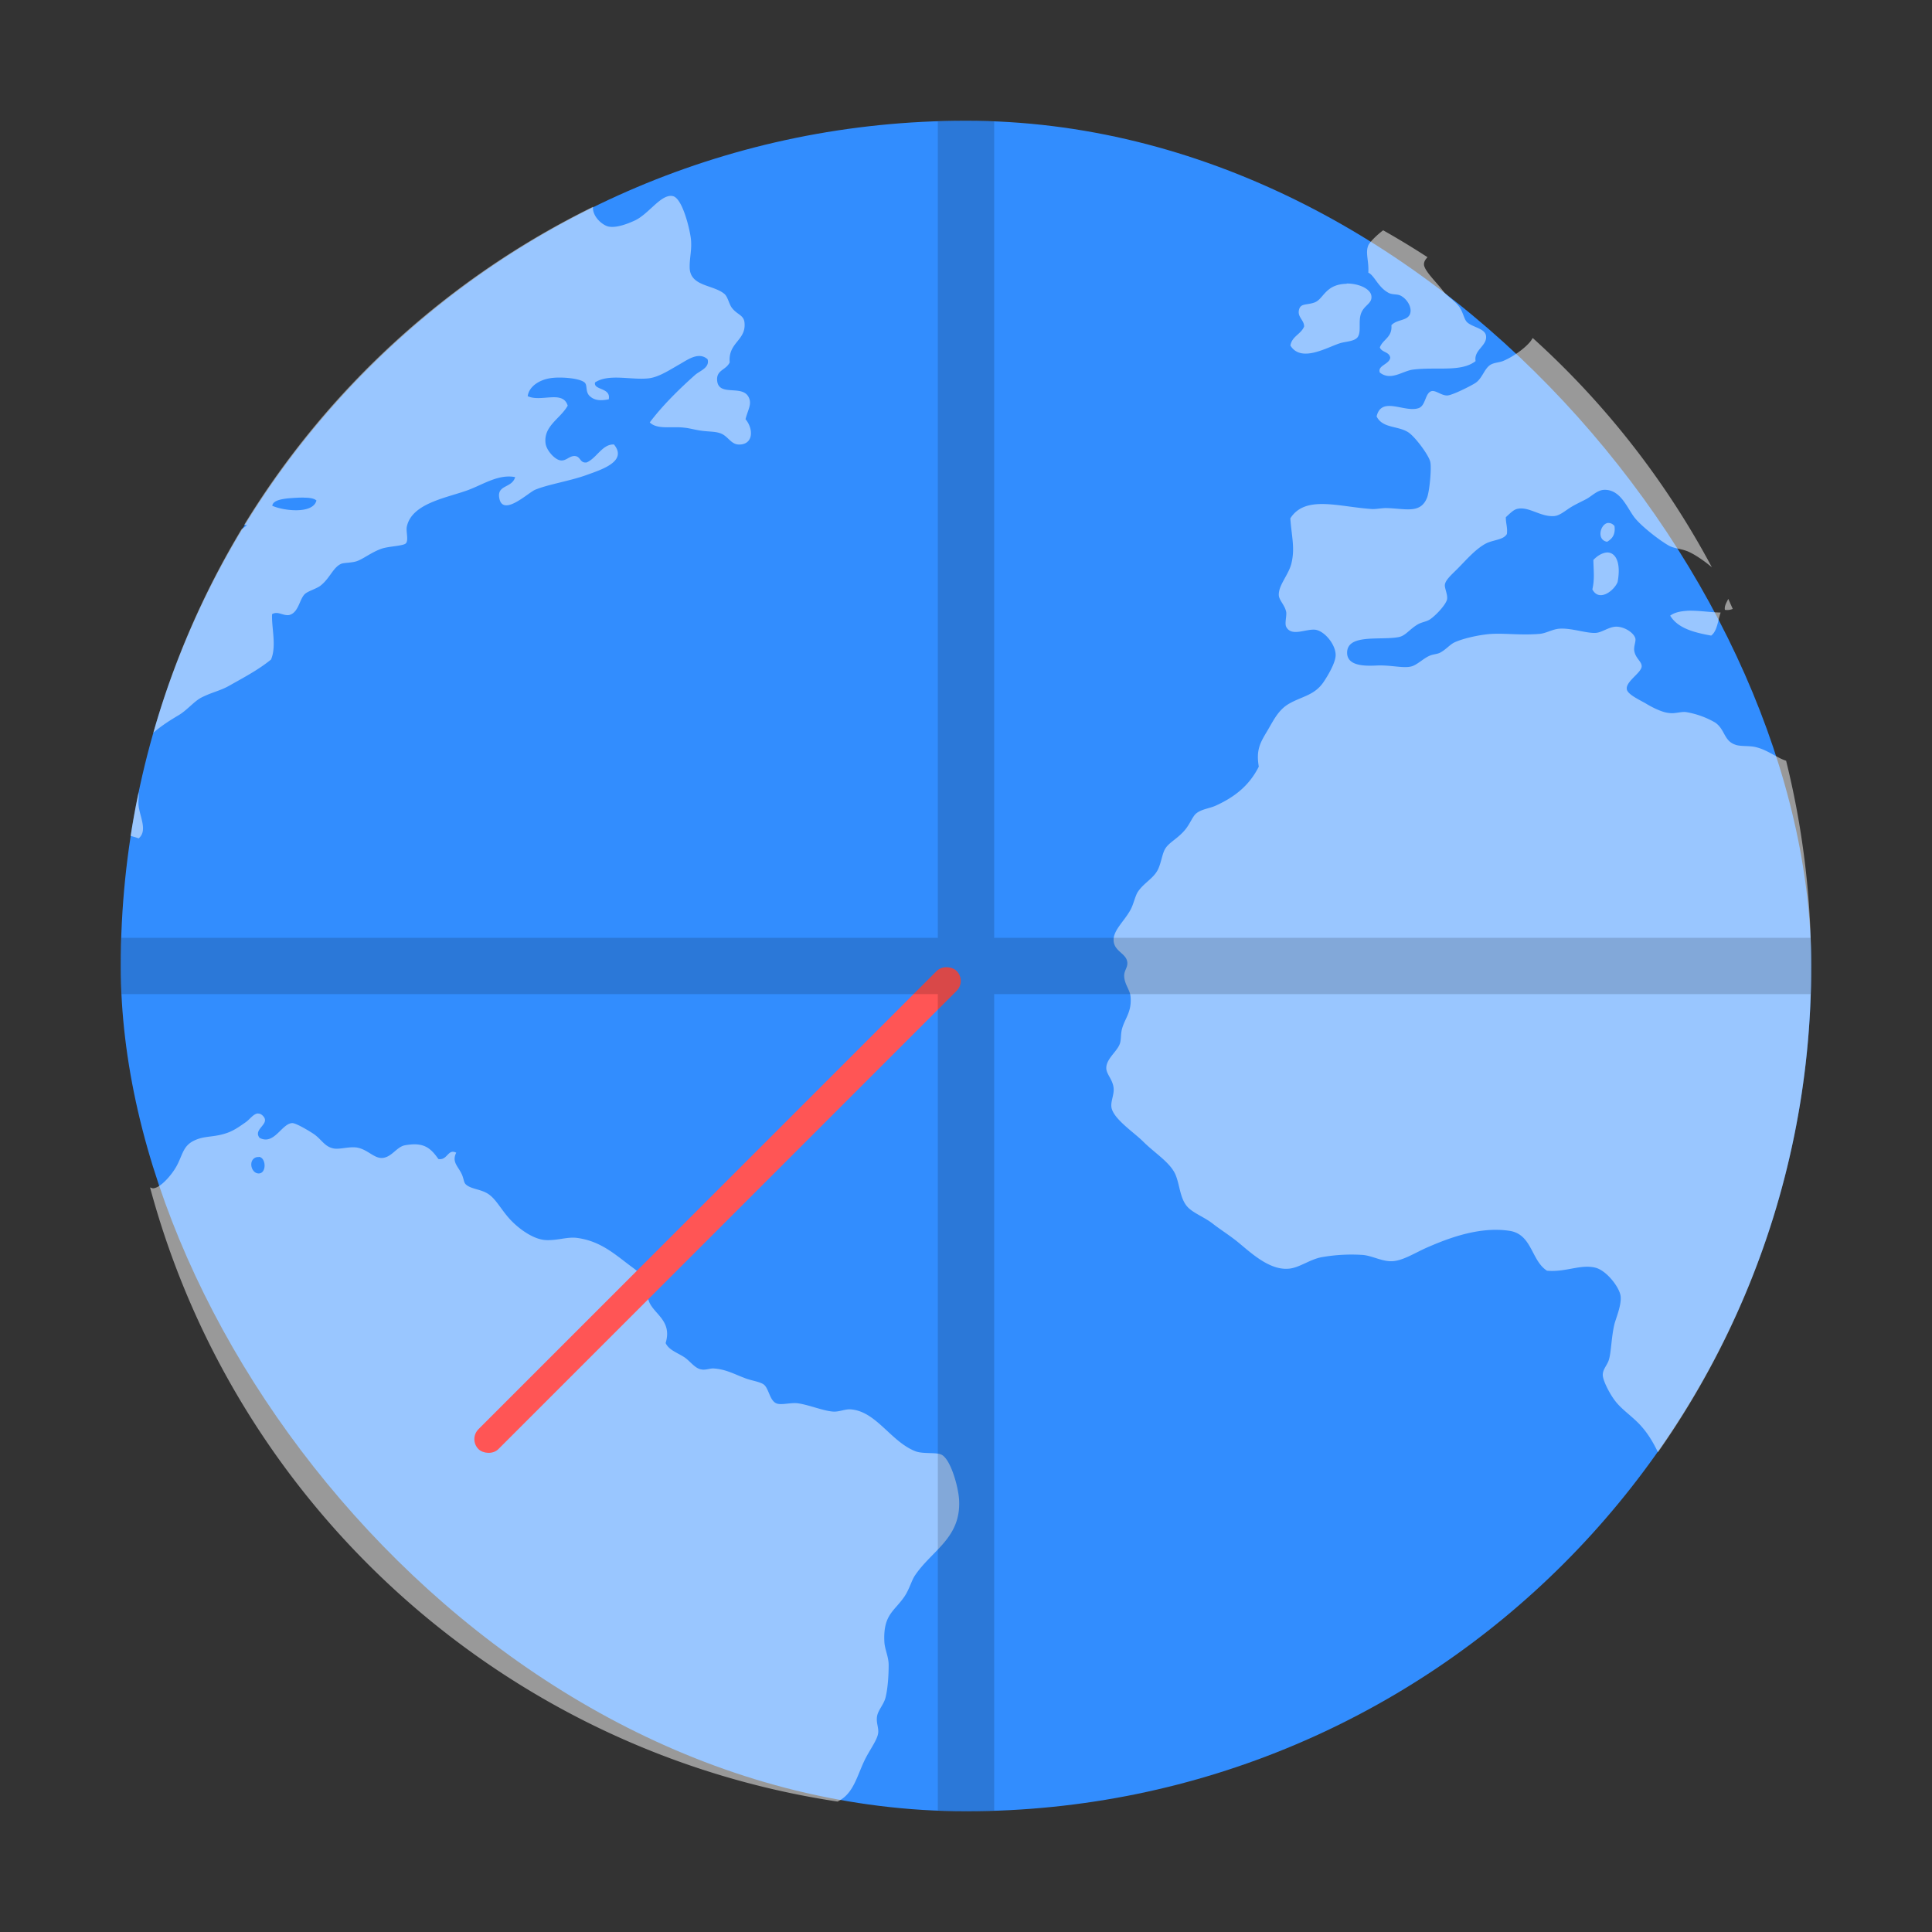
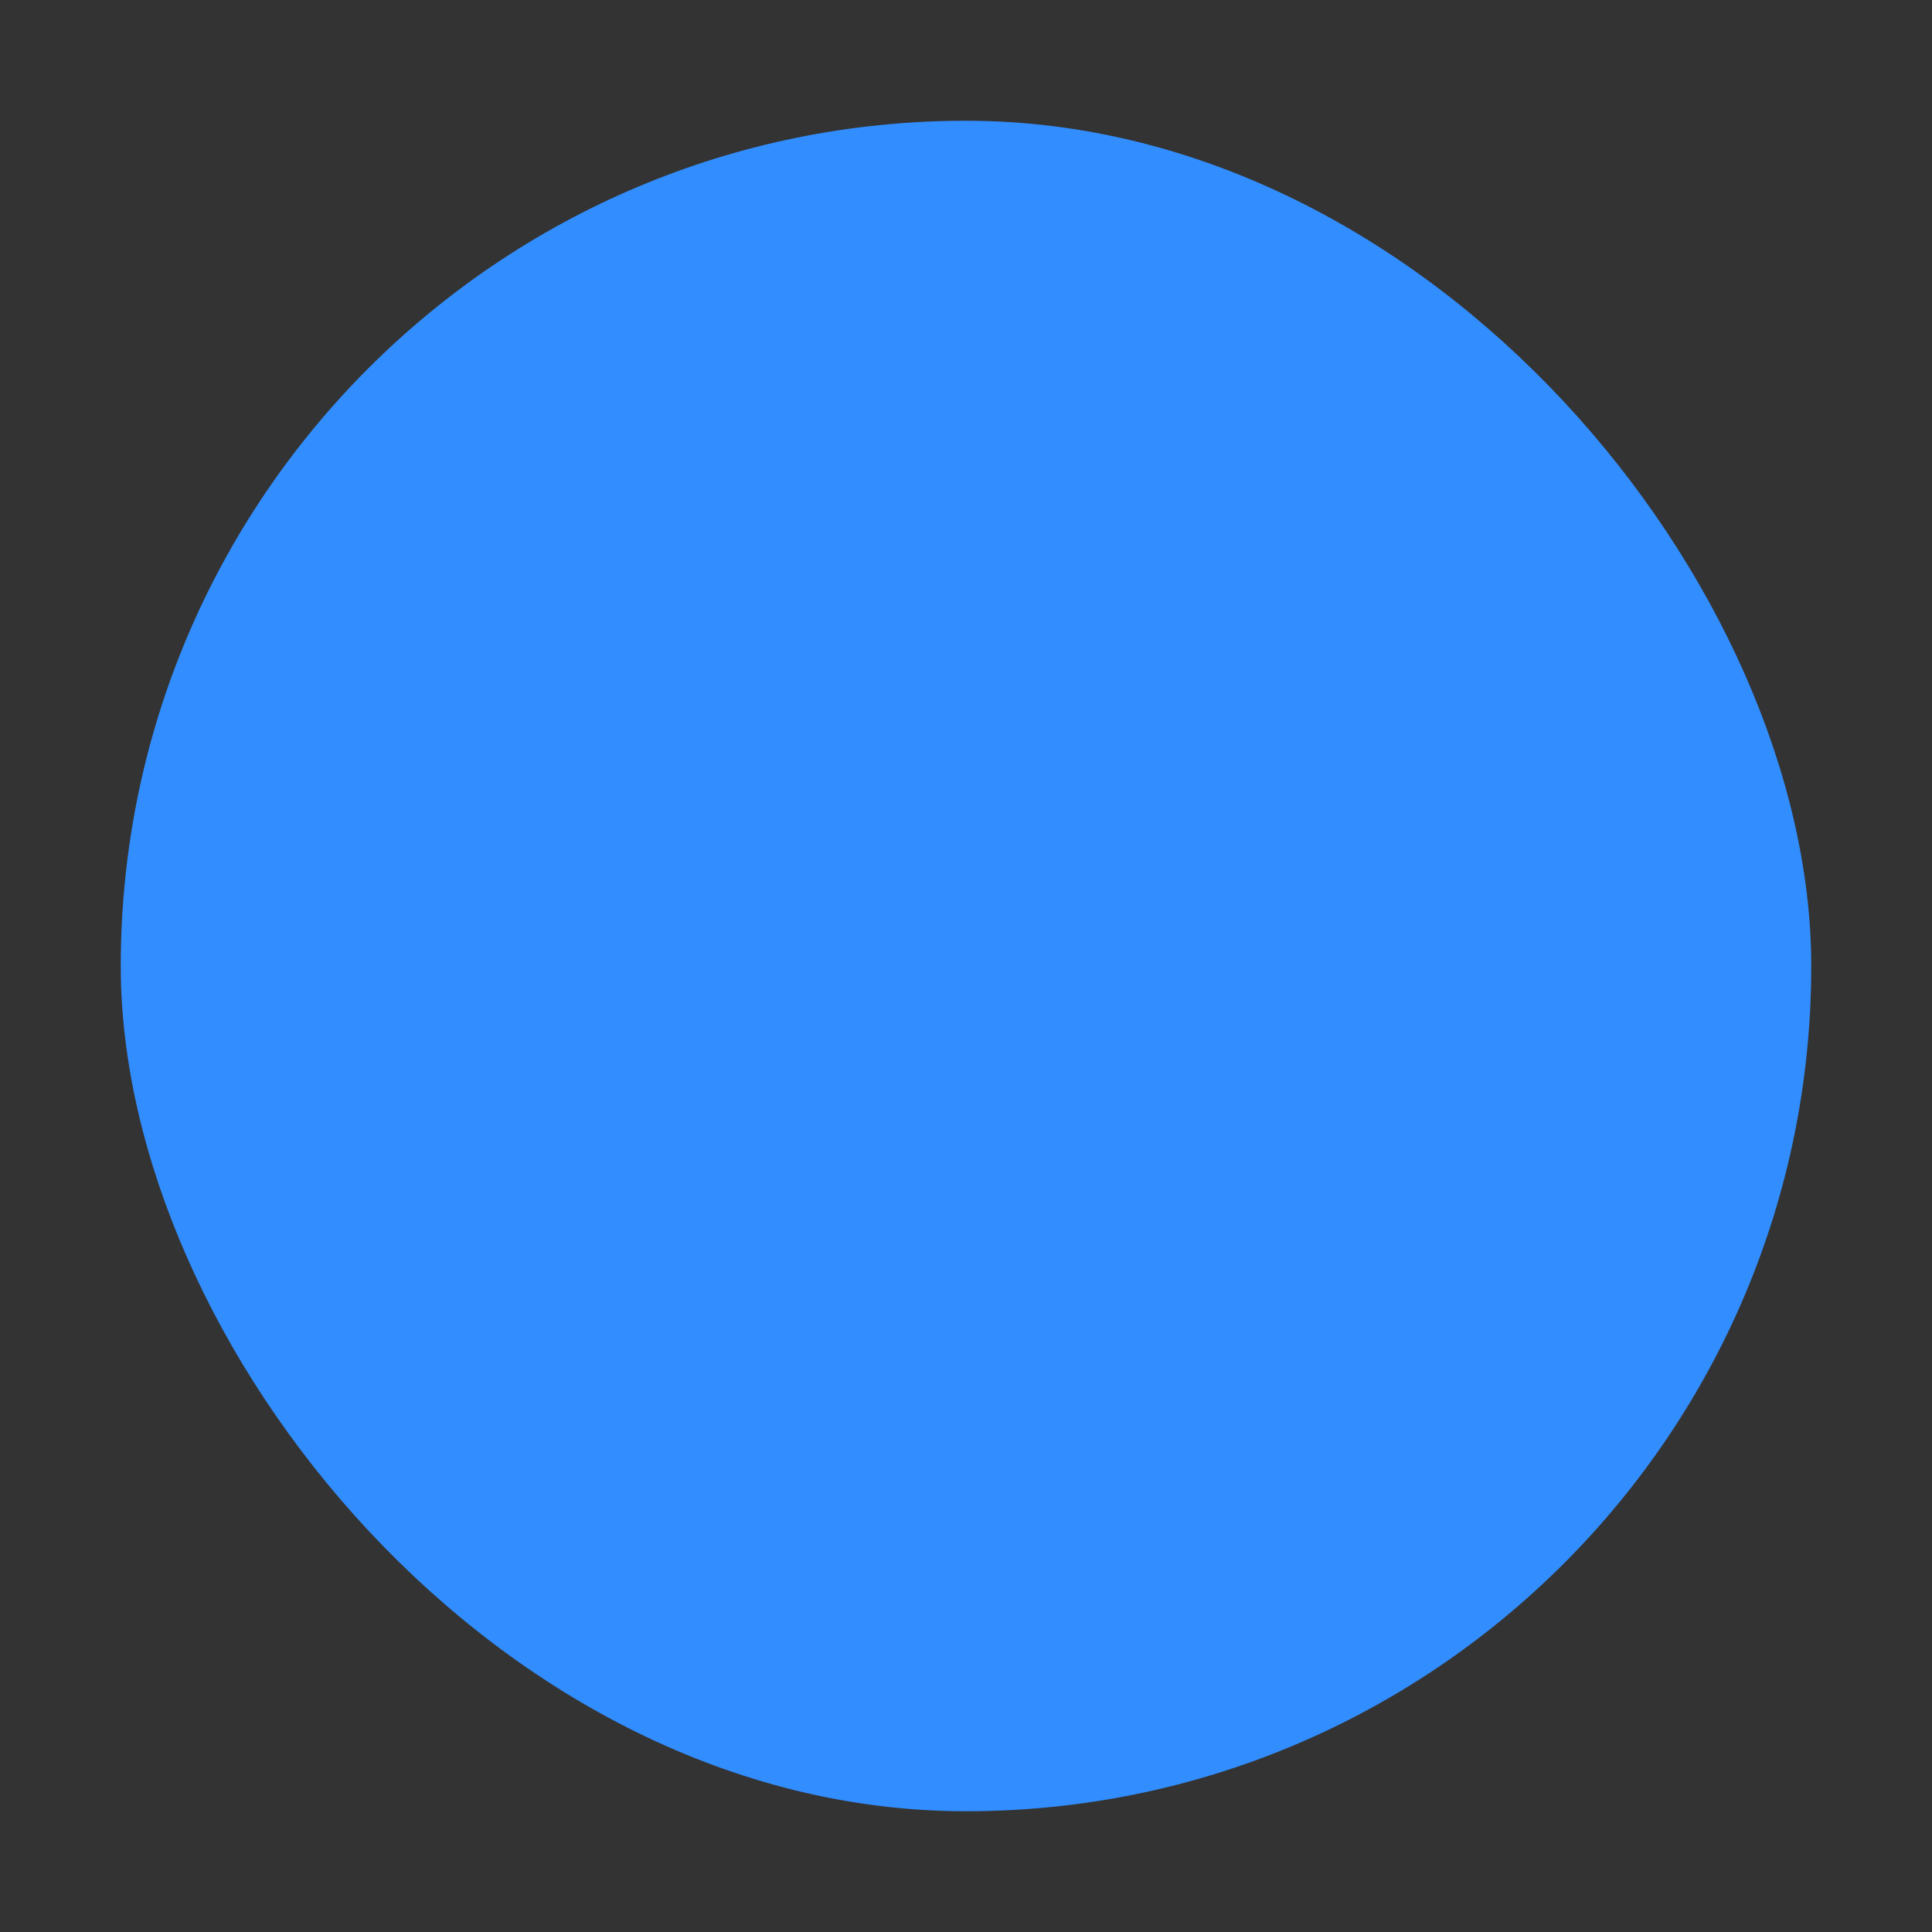
<svg xmlns="http://www.w3.org/2000/svg" width="64" height="64" image-rendering="optimizeSpeed" version="1.1">
  <rect width="100%" height="100%" fill="#333333" stroke="none" />
  <rect x="4" y="4" width="56" height="56" rx="28" ry="28" fill="#338eff" fill-opacity=".996" />
-   <path d="m22.147 6.497c-0.343 0.073-0.702 0.61-1.111 0.804-0.253 0.118-0.616 0.254-0.871 0.205-0.165-0.028-0.497-0.272-0.523-0.592-0.003-0.028 0.006-0.042 0.006-0.065a27.983 27.983 0 0 0-11.559 10.536c0.03 0.007 0.059 0.003 0.09 0.014-0.056 0.048-0.116 0.087-0.175 0.128a27.823 27.823 0 0 0-2.925 6.747c0.259-0.226 0.553-0.413 0.834-0.579 0.287-0.169 0.518-0.467 0.767-0.592 0.353-0.177 0.612-0.218 0.905-0.383 0.527-0.297 0.981-0.536 1.393-0.872 0.191-0.45 0.012-1.058 0.035-1.503 0.191-0.113 0.357 0.058 0.56 0.03 0.318-0.072 0.341-0.515 0.522-0.694 0.103-0.1 0.392-0.178 0.523-0.281 0.317-0.248 0.421-0.621 0.698-0.728 0.1-0.033 0.33-0.028 0.487-0.077 0.207-0.061 0.5-0.302 0.836-0.418 0.218-0.079 0.719-0.091 0.803-0.175 0.103-0.101 0-0.4 0.035-0.558 0.168-0.787 1.353-0.955 2.053-1.219 0.492-0.188 0.996-0.525 1.535-0.42-0.105 0.374-0.61 0.244-0.525 0.698 0.119 0.63 0.961-0.186 1.185-0.278 0.425-0.179 1.152-0.289 1.709-0.491 0.489-0.177 1.365-0.45 0.904-1.01-0.385-0.017-0.569 0.451-0.904 0.595-0.231 0.029-0.189-0.193-0.386-0.212-0.187-0.014-0.294 0.175-0.486 0.143-0.192-0.03-0.459-0.334-0.489-0.558-0.077-0.581 0.492-0.821 0.733-1.254-0.159-0.526-0.885-0.105-1.325-0.315 0.043-0.313 0.367-0.532 0.734-0.592 0.3-0.055 0.971-0.015 1.15 0.14 0.105 0.088 0.013 0.308 0.175 0.454 0.177 0.161 0.395 0.146 0.625 0.103 0.084-0.398-0.518-0.297-0.453-0.56 0.471-0.308 1.236-0.059 1.812-0.14 0.331-0.052 0.682-0.287 0.976-0.453 0.28-0.159 0.643-0.435 0.939-0.175 0.081 0.285-0.259 0.381-0.417 0.523-0.533 0.475-1.084 1.019-1.498 1.57 0.254 0.248 0.72 0.121 1.15 0.175 0.168 0.016 0.378 0.077 0.556 0.099 0.207 0.032 0.429 0.023 0.592 0.073 0.293 0.077 0.373 0.386 0.663 0.386 0.476 0 0.481-0.518 0.211-0.84 0.085-0.329 0.22-0.499 0.104-0.73-0.215-0.429-1.003 0-1.044-0.557-0.025-0.348 0.289-0.332 0.416-0.593-0.058-0.672 0.555-0.722 0.49-1.325-0.028-0.252-0.243-0.252-0.42-0.488-0.091-0.119-0.132-0.361-0.243-0.455-0.364-0.308-1.106-0.246-1.151-0.834-0.017-0.347 0.084-0.637 0.036-1.014-0.045-0.351-0.286-1.325-0.593-1.393a0.337 0.337 0 0 0-0.146 0zm23.672 1.132c-0.219 0.164-0.448 0.395-0.492 0.499-0.105 0.247 0.025 0.523 0 0.904 0.199 0.087 0.32 0.477 0.66 0.663 0.128 0.077 0.304 0.037 0.419 0.103 0.199 0.106 0.356 0.359 0.315 0.558-0.059 0.286-0.435 0.205-0.629 0.417 0.034 0.406-0.282 0.463-0.383 0.735 0.061 0.171 0.319 0.14 0.345 0.345-0.037 0.221-0.432 0.255-0.345 0.489 0.373 0.291 0.759-0.063 1.112-0.1 0.779-0.095 1.581 0.093 2.06-0.28-0.065-0.373 0.387-0.503 0.346-0.835-0.031-0.251-0.445-0.28-0.629-0.455-0.097-0.092-0.124-0.308-0.244-0.488-0.137-0.206-0.405-0.355-0.558-0.556-0.205-0.272-0.625-0.665-0.625-0.873 9.33e-4 -0.098 0.054-0.166 0.117-0.235a27.921 27.921 0 0 0-1.469-0.891zm-1.21 1.764v0.009c-0.179 0-0.357 0.04-0.503 0.126-0.265 0.161-0.351 0.412-0.556 0.49-0.282 0.103-0.483 0.013-0.525 0.277-0.035 0.215 0.181 0.32 0.175 0.522-0.103 0.257-0.402 0.319-0.454 0.629 0.353 0.576 1.2 0.066 1.639-0.075 0.197-0.063 0.485-0.056 0.593-0.208 0.121-0.184 0.014-0.502 0.105-0.769 0.101-0.293 0.381-0.331 0.346-0.593-0.031-0.238-0.426-0.413-0.82-0.409zm6.166 1.803c-0.03 0.042-0.051 0.083-0.085 0.124-0.2 0.24-0.575 0.499-0.872 0.627-0.145 0.067-0.319 0.057-0.452 0.142-0.196 0.126-0.264 0.444-0.487 0.595-0.16 0.103-0.772 0.413-0.941 0.417-0.198 0-0.383-0.185-0.525-0.142-0.209 0.071-0.182 0.476-0.417 0.56-0.462 0.163-1.234-0.412-1.394 0.276 0.198 0.399 0.7 0.303 1.045 0.523 0.218 0.136 0.675 0.744 0.732 0.978 0.049 0.197-0.023 0.975-0.104 1.184-0.216 0.556-0.719 0.364-1.359 0.35-0.175 0-0.361 0.049-0.523 0.028-1.079-0.079-2.162-0.455-2.649 0.313 0.039 0.592 0.163 0.987 0.033 1.503-0.096 0.377-0.432 0.717-0.415 1.044 0.008 0.168 0.203 0.329 0.245 0.557 0.021 0.119-0.056 0.379 0 0.489 0.177 0.343 0.658 0.056 0.973 0.098 0.308 0.05 0.668 0.496 0.665 0.84-0.002 0.241-0.233 0.638-0.386 0.87-0.304 0.462-0.712 0.486-1.148 0.734-0.364 0.205-0.518 0.549-0.731 0.907-0.231 0.387-0.376 0.623-0.281 1.183-0.312 0.618-0.782 0.999-1.428 1.293-0.19 0.087-0.454 0.112-0.628 0.244-0.14 0.098-0.217 0.369-0.416 0.591-0.243 0.273-0.5 0.383-0.628 0.591-0.1 0.162-0.135 0.483-0.245 0.698-0.149 0.292-0.467 0.436-0.663 0.733-0.089 0.139-0.142 0.413-0.242 0.593-0.22 0.401-0.597 0.695-0.557 1.048 0.04 0.342 0.426 0.399 0.452 0.696 0.016 0.168-0.112 0.271-0.104 0.454 0.01 0.268 0.189 0.455 0.209 0.66 0.053 0.518-0.183 0.728-0.28 1.082-0.047 0.169-0.026 0.356-0.07 0.488-0.085 0.259-0.445 0.497-0.452 0.804-0.004 0.219 0.226 0.391 0.245 0.696 0.012 0.211-0.108 0.434-0.072 0.627 0.075 0.38 0.75 0.823 1.045 1.118 0.394 0.394 0.911 0.7 1.081 1.115 0.143 0.353 0.145 0.815 0.419 1.081 0.203 0.196 0.541 0.318 0.803 0.523 0.243 0.189 0.506 0.355 0.765 0.556 0.424 0.332 1.067 0.992 1.742 0.941 0.353-0.019 0.713-0.312 1.113-0.383a5.677 5.677 0 0 1 1.36-0.073c0.319 0.029 0.643 0.224 0.973 0.207 0.349-0.014 0.756-0.28 1.153-0.454 0.687-0.299 1.714-0.701 2.718-0.554 0.764 0.106 0.726 0.988 1.255 1.323 0.616 0.056 1.116-0.224 1.603-0.1 0.368 0.091 0.8 0.651 0.835 0.943 0.035 0.302-0.164 0.752-0.208 0.939-0.096 0.407-0.103 0.892-0.175 1.15-0.056 0.201-0.212 0.326-0.208 0.525 0.003 0.183 0.231 0.629 0.42 0.869 0.228 0.294 0.591 0.52 0.868 0.839 0.228 0.259 0.392 0.545 0.54 0.847a27.912 27.912 0 0 0 5.074-16.107c0-2.347-0.289-4.624-0.829-6.799-0.301-0.091-0.622-0.367-1.025-0.455-0.207-0.047-0.498-0.013-0.66-0.077-0.38-0.131-0.334-0.5-0.662-0.731a2.863 2.863 0 0 0-0.977-0.35c-0.187-0.015-0.36 0.063-0.558 0.031-0.233-0.021-0.567-0.192-0.765-0.314-0.189-0.11-0.577-0.287-0.625-0.452-0.075-0.257 0.469-0.553 0.487-0.771 0.012-0.165-0.204-0.268-0.245-0.522-0.023-0.154 0.063-0.313 0.035-0.415-0.051-0.179-0.346-0.381-0.627-0.385-0.248 0-0.484 0.201-0.696 0.207-0.306 0.014-0.807-0.168-1.186-0.14-0.233 0.014-0.445 0.155-0.663 0.172-0.607 0.05-1.098-0.022-1.568 0-0.342 0.015-0.933 0.135-1.251 0.282-0.162 0.078-0.283 0.244-0.491 0.348-0.094 0.044-0.224 0.043-0.348 0.101-0.198 0.09-0.404 0.301-0.593 0.348-0.273 0.071-0.693-0.059-1.185-0.029-0.354 0.014-0.933 0.016-0.939-0.418-0.008-0.644 1.096-0.411 1.705-0.525 0.23-0.041 0.355-0.255 0.629-0.417 0.131-0.081 0.294-0.09 0.417-0.174 0.211-0.147 0.528-0.495 0.56-0.662 0.027-0.156-0.09-0.373-0.072-0.488 0.024-0.149 0.194-0.302 0.383-0.489 0.294-0.289 0.616-0.681 0.977-0.871 0.246-0.125 0.581-0.116 0.694-0.315 0.026-0.224-0.039-0.353-0.035-0.556 0.151-0.139 0.257-0.25 0.383-0.277 0.376-0.084 0.749 0.259 1.187 0.241 0.189 0 0.355-0.147 0.558-0.279 0.171-0.107 0.355-0.191 0.521-0.277 0.184-0.093 0.37-0.299 0.593-0.314 0.548-0.029 0.763 0.576 1.012 0.906 0.208 0.275 0.806 0.749 1.148 0.943 0.193 0.103 0.452 0.105 0.664 0.207 0.205 0.093 0.497 0.288 0.759 0.509a27.972 27.972 0 0 0-5.936-7.597zm-40.698 5.288v0.002c0.177 0 0.332 0.024 0.405 0.094-0.114 0.461-1.101 0.34-1.463 0.174 0.023-0.173 0.293-0.22 0.521-0.245 0.161-0.014 0.361-0.028 0.538-0.025zm43.21 0.838c-0.262 0-0.424 0.56-0.05 0.625 0.16-0.093 0.284-0.229 0.245-0.523-0.067-0.077-0.133-0.099-0.194-0.099zm-0.069 0.981c-0.133 0.014-0.286 0.09-0.436 0.246 0.009 0.389 0.044 0.637-0.033 0.975 0.224 0.429 0.722 0.044 0.837-0.245 0.123-0.665-0.077-0.997-0.369-0.977zm4.032 1.537c-0.057 0.121-0.133 0.234-0.111 0.362a0.481 0.481 0 0 0 0.261-0.031c-0.051-0.11-0.097-0.222-0.149-0.331zm-1.365 0.392v0.002c-0.222 0.014-0.422 0.056-0.558 0.161 0.255 0.418 0.787 0.557 1.358 0.66 0.205-0.155 0.219-0.498 0.314-0.765-0.313 0-0.744-0.074-1.113-0.058zm-51.293 6.008c-0.1 0.479-0.189 0.961-0.265 1.449 0.089 0.028 0.182 0.049 0.265 0.084 0.305-0.252 0.041-0.715 0-1.08-0.019-0.161 0.017-0.306 0-0.454zm3.959 10.645c-0.147 0-0.278 0.196-0.405 0.285-0.192 0.134-0.378 0.269-0.592 0.348-0.479 0.177-0.777 0.086-1.151 0.279-0.346 0.179-0.359 0.479-0.556 0.836-0.161 0.292-0.527 0.713-0.769 0.731-0.036 0.002-0.071-0.019-0.107-0.028 2.851 10.596 11.732 18.672 22.773 20.343 0.567-0.269 0.653-0.924 0.959-1.49 0.153-0.282 0.357-0.569 0.386-0.769 0.028-0.18-0.069-0.342-0.037-0.556 0.03-0.209 0.224-0.398 0.282-0.628 0.076-0.302 0.104-0.743 0.104-1.08 0-0.276-0.13-0.519-0.142-0.767-0.045-0.904 0.329-1.008 0.664-1.5 0.166-0.245 0.231-0.523 0.348-0.698 0.562-0.838 1.534-1.241 1.463-2.509-0.022-0.42-0.283-1.365-0.592-1.498-0.176-0.08-0.581-0.016-0.837-0.103-0.823-0.307-1.307-1.329-2.16-1.394-0.183-0.014-0.353 0.077-0.558 0.075-0.338-0.014-0.846-0.236-1.22-0.279-0.237-0.021-0.553 0.075-0.696 0-0.218-0.101-0.24-0.506-0.417-0.626-0.142-0.094-0.414-0.123-0.627-0.21-0.343-0.128-0.616-0.287-1.012-0.314-0.121-0.014-0.277 0.062-0.419 0.031-0.219-0.031-0.386-0.298-0.588-0.42-0.254-0.155-0.491-0.233-0.595-0.453 0.229-0.751-0.403-0.961-0.557-1.394-0.073-0.203-0.041-0.444-0.105-0.625-0.091-0.26-0.345-0.413-0.626-0.629-0.504-0.387-0.952-0.749-1.672-0.839-0.317-0.032-0.629 0.094-1.012 0.075-0.406-0.018-0.918-0.384-1.223-0.731-0.294-0.34-0.439-0.644-0.695-0.805-0.244-0.155-0.565-0.152-0.731-0.31-0.075-0.076-0.06-0.187-0.139-0.35-0.121-0.254-0.329-0.395-0.177-0.698-0.277-0.146-0.287 0.262-0.59 0.21-0.271-0.385-0.5-0.567-1.115-0.455-0.281 0.059-0.438 0.411-0.765 0.42-0.271 0-0.483-0.299-0.84-0.349-0.268-0.032-0.574 0.077-0.765 0.03-0.297-0.063-0.389-0.308-0.661-0.487-0.199-0.131-0.585-0.354-0.697-0.35-0.35 0.014-0.597 0.744-1.081 0.489-0.235-0.299 0.385-0.455 0.106-0.734-0.053-0.053-0.105-0.072-0.153-0.071zm0.02 1.437c0.236 0.013 0.269 0.509 0.028 0.548-0.261 0.037-0.392-0.406-0.139-0.523a0.217 0.217 0 0 1 0.112-0.017v-0.009z" fill="#ffffff" opacity=".5" stroke-width=".933" />
-   <rect transform="rotate(-45)" x="-22.736" y="44.685" width="22.4" height=".933" rx=".467" ry=".467" fill="#ff5555" stroke-width=".933" />
-   <path d="m32 4c-0.313 0-0.623 0.014-0.933 0.023v27.043h-27.043c-0.009 0.311-0.023 0.621-0.023 0.933s0.013 0.623 0.023 0.933h27.043v27.043c0.311 0.01 0.621 0.024 0.933 0.024s0.623-0.014 0.933-0.024v-27.043h27.043c0.009-0.31 0.023-0.62 0.023-0.933s-0.013-0.623-0.023-0.933h-27.043v-27.043c-0.311-0.009-0.621-0.023-0.933-0.023z" opacity=".15" stroke-width=".933" />
</svg>